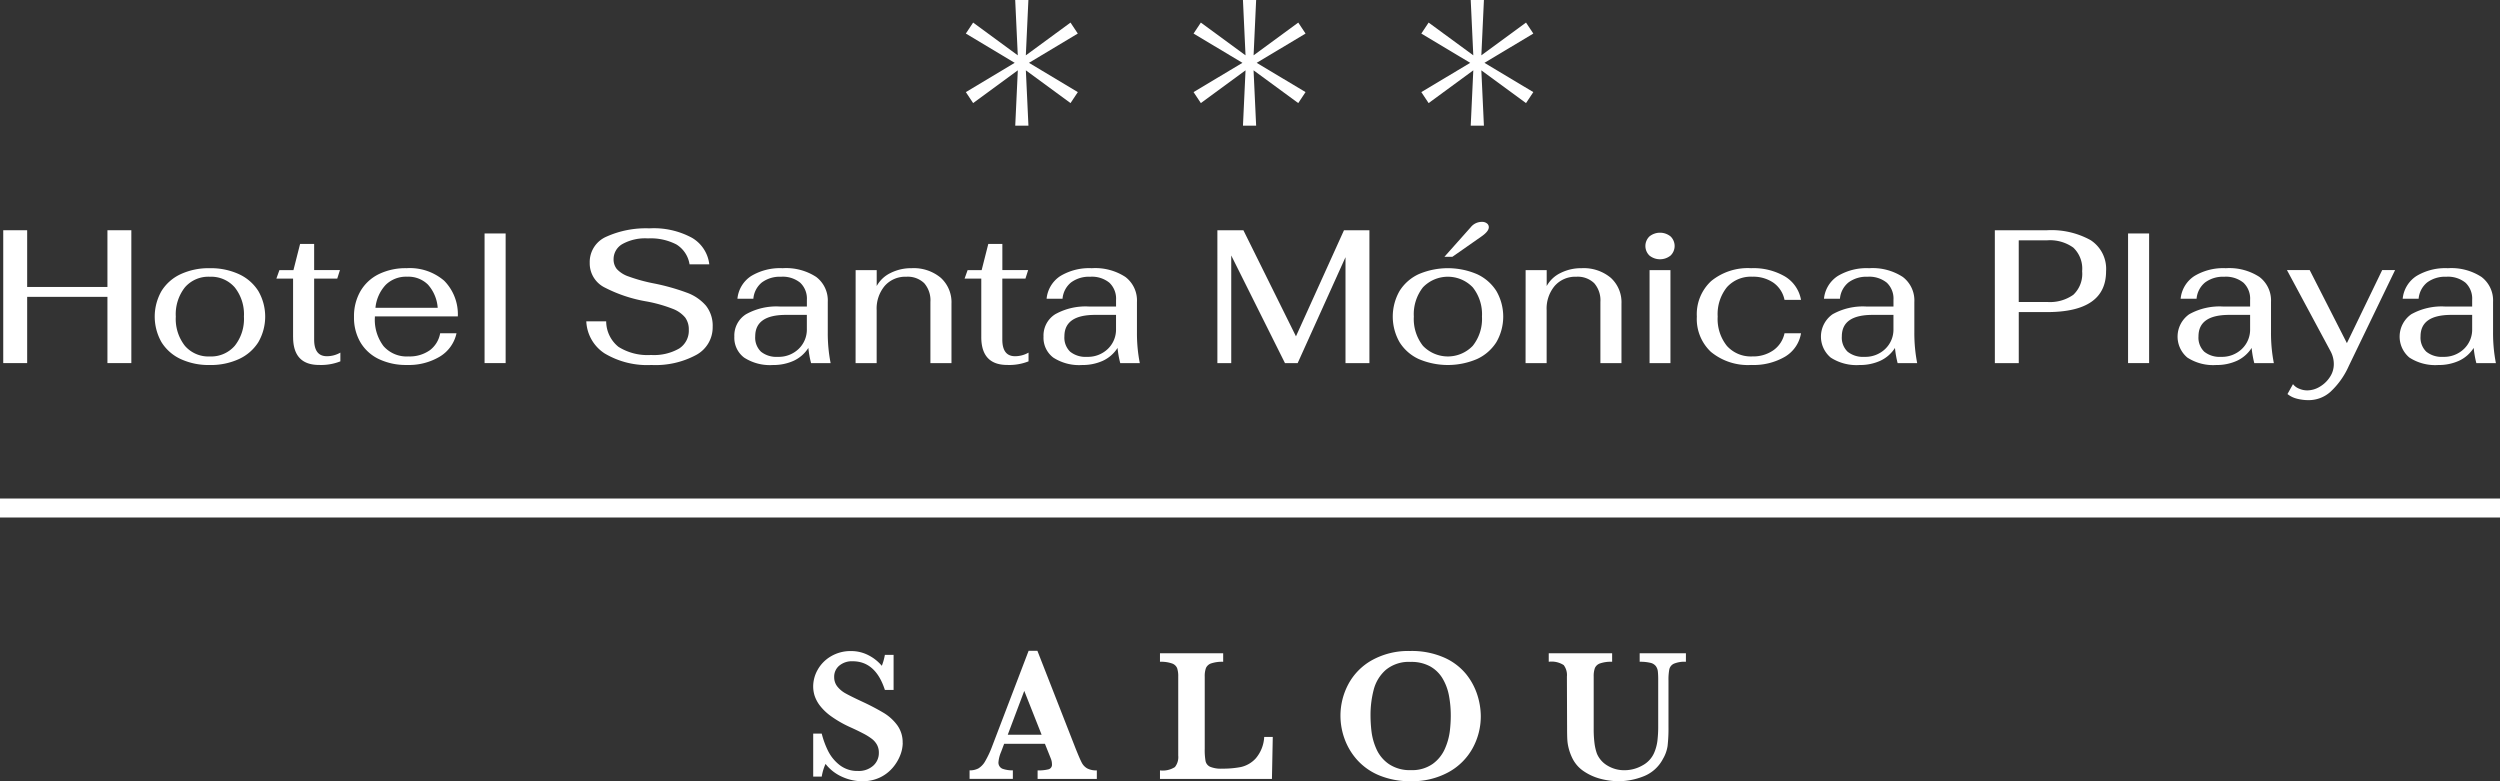
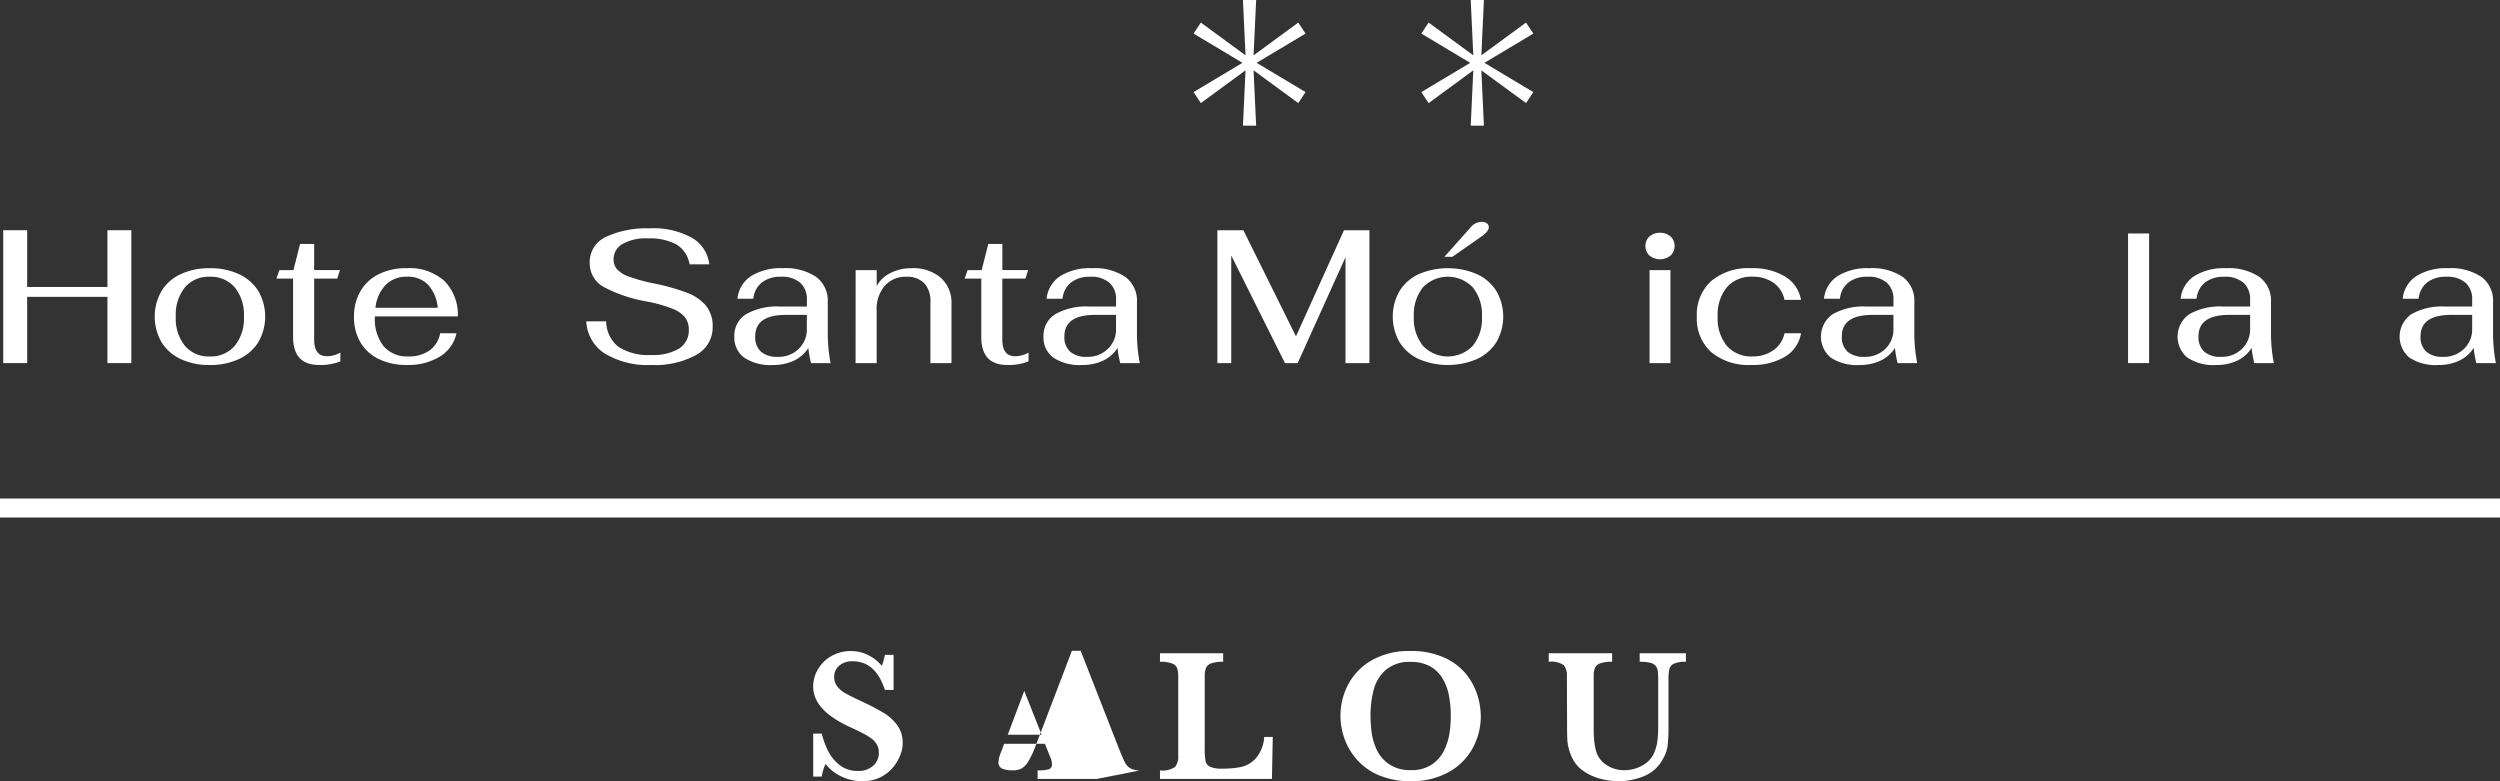
<svg xmlns="http://www.w3.org/2000/svg" id="Grupo_3975" data-name="Grupo 3975" width="277.646" height="86.763" viewBox="0 0 277.646 86.763">
  <rect x="0" y="0" width="277.646" height="86.763" fill="#333333" stroke="none" />
  <defs>
    <clipPath id="clip-path">
      <rect id="Rectángulo_1902" data-name="Rectángulo 1902" width="277.646" height="86.763" fill="#fff" />
    </clipPath>
  </defs>
  <path id="Trazado_3135" data-name="Trazado 3135" d="M12,30.391v6.3H3.085v-6.3H.428V45.146H3.085V37.789H12v7.357h2.655V30.391Z" transform="translate(-0.068 -4.821)" fill="#fff" />
  <g id="Grupo_3974" data-name="Grupo 3974">
    <g id="Grupo_3973" data-name="Grupo 3973" clip-path="url(#clip-path)">
      <path id="Trazado_3136" data-name="Trazado 3136" d="M23.3,45.489a4.956,4.956,0,0,1-2.128-1.876,5.741,5.741,0,0,1,0-5.67A4.952,4.952,0,0,1,23.3,36.066a7.393,7.393,0,0,1,3.237-.664,7.461,7.461,0,0,1,3.246.664,5.012,5.012,0,0,1,2.15,1.877,5.675,5.675,0,0,1,0,5.67,5.015,5.015,0,0,1-2.15,1.876,7.461,7.461,0,0,1-3.246.664,7.393,7.393,0,0,1-3.237-.664m6.008-1.466a4.792,4.792,0,0,0,1.022-3.246,4.8,4.8,0,0,0-1.022-3.247,3.482,3.482,0,0,0-2.771-1.18,3.45,3.45,0,0,0-2.762,1.18,4.829,4.829,0,0,0-1.011,3.247,4.823,4.823,0,0,0,1.011,3.246,3.445,3.445,0,0,0,2.762,1.18,3.477,3.477,0,0,0,2.771-1.18" transform="translate(-3.24 -5.616)" fill="#fff" />
      <path id="Trazado_3137" data-name="Trazado 3137" d="M38.336,42.544V36.052H36.48l.338-.947h1.559l.738-2.909h1.561V35.1h2.866l-.3.947H40.676v6.766q0,1.856,1.412,1.856a3.03,3.03,0,0,0,1.5-.4v.97a5.826,5.826,0,0,1-2.362.4q-2.886,0-2.887-3.1" transform="translate(-5.787 -5.108)" fill="#fff" />
      <path id="Trazado_3138" data-name="Trazado 3138" d="M55.128,44.529a3.013,3.013,0,0,0,1.169-1.9h1.814a4.014,4.014,0,0,1-1.856,2.593,6.72,6.72,0,0,1-3.646.927,6.991,6.991,0,0,1-3.12-.654,4.757,4.757,0,0,1-2.044-1.854,5.412,5.412,0,0,1-.717-2.825,5.564,5.564,0,0,1,.717-2.866,4.8,4.8,0,0,1,2.034-1.886,6.779,6.779,0,0,1,3.088-.664,5.851,5.851,0,0,1,4.175,1.392,5.31,5.31,0,0,1,1.517,3.962H49.046v.105a4.843,4.843,0,0,0,.959,3.194A3.408,3.408,0,0,0,52.777,45.2a3.863,3.863,0,0,0,2.351-.674m-4.88-7.273a4.347,4.347,0,0,0-1.138,2.55h6.913a4.337,4.337,0,0,0-1.074-2.57,3.089,3.089,0,0,0-2.319-.886,3.22,3.22,0,0,0-2.382.906" transform="translate(-7.413 -5.616)" fill="#fff" />
-       <rect id="Rectángulo_1899" data-name="Rectángulo 1899" width="2.34" height="14.397" transform="translate(53.815 25.928)" fill="#fff" />
      <path id="Trazado_3139" data-name="Trazado 3139" d="M79.457,44.053a4.481,4.481,0,0,1-2.066-3.584H79.6a3.647,3.647,0,0,0,1.37,2.836,6.068,6.068,0,0,0,3.605.9,5.619,5.619,0,0,0,3.13-.717A2.356,2.356,0,0,0,88.775,41.4a2.222,2.222,0,0,0-.4-1.35,3.333,3.333,0,0,0-1.413-.981,15.657,15.657,0,0,0-2.887-.811,15.9,15.9,0,0,1-4.627-1.539,2.991,2.991,0,0,1-1.676-2.739,3.062,3.062,0,0,1,1.844-2.91,10.653,10.653,0,0,1,4.775-.927A8.879,8.879,0,0,1,89.143,31.2a3.926,3.926,0,0,1,1.907,2.941H88.858A3.155,3.155,0,0,0,87.4,31.932a6.212,6.212,0,0,0-3.162-.674,5.227,5.227,0,0,0-2.845.632,1.928,1.928,0,0,0-.971,1.686,1.69,1.69,0,0,0,.359,1.085,3.145,3.145,0,0,0,1.328.833,18.386,18.386,0,0,0,2.762.759,23.874,23.874,0,0,1,3.688,1.033,5.066,5.066,0,0,1,2.129,1.454,3.587,3.587,0,0,1,.738,2.34A3.478,3.478,0,0,1,89.6,44.2a9.515,9.515,0,0,1-4.974,1.117,9.209,9.209,0,0,1-5.165-1.265" transform="translate(-12.278 -4.782)" fill="#fff" />
      <path id="Trazado_3140" data-name="Trazado 3140" d="M98.019,45.33a2.757,2.757,0,0,1-1.086-2.339,2.786,2.786,0,0,1,1.3-2.478,6.907,6.907,0,0,1,3.784-.853h2.972v-.738a2.433,2.433,0,0,0-.739-1.907,3.077,3.077,0,0,0-2.128-.664,3.343,3.343,0,0,0-2.13.632,2.613,2.613,0,0,0-.947,1.812h-1.77a3.4,3.4,0,0,1,1.517-2.518,6.212,6.212,0,0,1,3.5-.875,6.118,6.118,0,0,1,3.731.97,3.275,3.275,0,0,1,1.286,2.782v3.373a17.183,17.183,0,0,0,.316,3.415h-2.171a10.644,10.644,0,0,1-.3-1.686,3.849,3.849,0,0,1-1.643,1.433,5.417,5.417,0,0,1-2.278.464,5.272,5.272,0,0,1-3.214-.823m6.06-.969a2.969,2.969,0,0,0,.906-2.213V40.587h-2.32q-3.413,0-3.413,2.382a2.162,2.162,0,0,0,.642,1.708,2.732,2.732,0,0,0,1.866.569,3.184,3.184,0,0,0,2.319-.885" transform="translate(-15.378 -5.616)" fill="#fff" />
      <path id="Trazado_3141" data-name="Trazado 3141" d="M112.943,35.613h2.34v1.77a3.467,3.467,0,0,1,1.528-1.444,5.053,5.053,0,0,1,2.35-.538,4.681,4.681,0,0,1,3.236,1.064,3.67,3.67,0,0,1,1.191,2.878v6.6h-2.34V39.154a2.9,2.9,0,0,0-.686-2.086,2.627,2.627,0,0,0-1.991-.717,3.033,3.033,0,0,0-2.393,1.012,3.918,3.918,0,0,0-.9,2.7v5.881h-2.34Z" transform="translate(-17.918 -5.616)" fill="#fff" />
      <path id="Trazado_3142" data-name="Trazado 3142" d="M129.179,42.544V36.052h-1.856l.338-.947h1.559l.738-2.909h1.561V35.1h2.866l-.3.947h-2.57v6.766q0,1.856,1.412,1.856a3.03,3.03,0,0,0,1.5-.4v.97a5.826,5.826,0,0,1-2.362.4q-2.886,0-2.887-3.1" transform="translate(-20.199 -5.108)" fill="#fff" />
      <path id="Trazado_3143" data-name="Trazado 3143" d="M138.831,45.33a2.757,2.757,0,0,1-1.086-2.339,2.786,2.786,0,0,1,1.3-2.478,6.911,6.911,0,0,1,3.785-.853H145.8v-.738a2.433,2.433,0,0,0-.739-1.907,3.076,3.076,0,0,0-2.127-.664,3.341,3.341,0,0,0-2.13.632,2.61,2.61,0,0,0-.948,1.812h-1.77a3.4,3.4,0,0,1,1.518-2.518,6.207,6.207,0,0,1,3.5-.875,6.118,6.118,0,0,1,3.731.97,3.273,3.273,0,0,1,1.286,2.782v3.373a17.183,17.183,0,0,0,.316,3.415h-2.171a10.642,10.642,0,0,1-.3-1.686,3.844,3.844,0,0,1-1.643,1.433,5.416,5.416,0,0,1-2.277.464,5.275,5.275,0,0,1-3.215-.823m6.061-.969a2.971,2.971,0,0,0,.905-2.213V40.587h-2.32q-3.413,0-3.413,2.382a2.165,2.165,0,0,0,.642,1.708,2.732,2.732,0,0,0,1.866.569,3.186,3.186,0,0,0,2.32-.885" transform="translate(-21.853 -5.616)" fill="#fff" />
      <path id="Trazado_3144" data-name="Trazado 3144" d="M177.579,30.391V45.147h-2.656V33.384l-5.312,11.763H168.2l-5.966-11.952V45.147h-1.539V30.391h2.888l5.839,11.783,5.333-11.783Z" transform="translate(-25.494 -4.821)" fill="#fff" />
      <path id="Trazado_3145" data-name="Trazado 3145" d="M186.721,44.519a4.952,4.952,0,0,1-2.128-1.877,5.741,5.741,0,0,1,0-5.67,4.956,4.956,0,0,1,2.128-1.876,8.245,8.245,0,0,1,6.483,0,5.022,5.022,0,0,1,2.15,1.876,5.68,5.68,0,0,1,0,5.67,5.019,5.019,0,0,1-2.15,1.877,8.245,8.245,0,0,1-6.483,0m6.008-1.466a4.794,4.794,0,0,0,1.022-3.247,4.8,4.8,0,0,0-1.022-3.246,3.835,3.835,0,0,0-5.534,0,4.826,4.826,0,0,0-1.011,3.246,4.826,4.826,0,0,0,1.011,3.247,3.833,3.833,0,0,0,5.534,0m-.221-13.175a1.576,1.576,0,0,1,1.244-.59.854.854,0,0,1,.549.169.517.517,0,0,1,.21.421q0,.464-.821,1.033l-3.226,2.256h-.885Z" transform="translate(-29.166 -4.647)" fill="#fff" />
-       <path id="Trazado_3146" data-name="Trazado 3146" d="M201.382,35.613h2.34v1.77a3.467,3.467,0,0,1,1.528-1.444,5.053,5.053,0,0,1,2.35-.538,4.681,4.681,0,0,1,3.236,1.064,3.67,3.67,0,0,1,1.191,2.878v6.6h-2.34V39.154A2.9,2.9,0,0,0,209,37.068a2.627,2.627,0,0,0-1.991-.717,3.033,3.033,0,0,0-2.393,1.012,3.918,3.918,0,0,0-.9,2.7v5.881h-2.34Z" transform="translate(-31.949 -5.616)" fill="#fff" />
      <path id="Trazado_3147" data-name="Trazado 3147" d="M217.645,33.257a1.476,1.476,0,0,1,0-2.129,1.868,1.868,0,0,1,2.339,0,1.474,1.474,0,0,1,0,2.129,1.871,1.871,0,0,1-2.339,0m.01,1.613h2.319V45.2h-2.319Z" transform="translate(-34.457 -4.873)" fill="#fff" />
      <path id="Trazado_3148" data-name="Trazado 3148" d="M225.582,44.729a5.01,5.01,0,0,1-1.6-3.953,5.011,5.011,0,0,1,1.6-3.952,6.435,6.435,0,0,1,4.427-1.423,6.919,6.919,0,0,1,3.773.927,3.809,3.809,0,0,1,1.77,2.593H233.72a3.079,3.079,0,0,0-1.223-1.9,3.948,3.948,0,0,0-2.342-.674,3.566,3.566,0,0,0-2.835,1.169,4.783,4.783,0,0,0-1.023,3.256,4.785,4.785,0,0,0,1.023,3.258,3.569,3.569,0,0,0,2.835,1.169,3.906,3.906,0,0,0,2.33-.685,3.094,3.094,0,0,0,1.235-1.886h1.832a3.723,3.723,0,0,1-1.762,2.593,6.914,6.914,0,0,1-3.761.927,6.463,6.463,0,0,1-4.447-1.424" transform="translate(-35.534 -5.616)" fill="#fff" />
      <path id="Trazado_3149" data-name="Trazado 3149" d="M241.452,45.33a3.036,3.036,0,0,1,.21-4.817,6.908,6.908,0,0,1,3.784-.853h2.973v-.738a2.435,2.435,0,0,0-.737-1.907,3.084,3.084,0,0,0-2.131-.664,3.338,3.338,0,0,0-2.128.632,2.618,2.618,0,0,0-.949,1.812H240.7a3.4,3.4,0,0,1,1.519-2.518,6.2,6.2,0,0,1,3.5-.875,6.121,6.121,0,0,1,3.732.97,3.276,3.276,0,0,1,1.286,2.782v3.373a17.313,17.313,0,0,0,.315,3.415h-2.172a10.934,10.934,0,0,1-.294-1.686,3.843,3.843,0,0,1-1.645,1.433,5.4,5.4,0,0,1-2.277.464,5.269,5.269,0,0,1-3.213-.823m6.06-.969a2.969,2.969,0,0,0,.906-2.213V40.587H246.1q-3.415,0-3.415,2.382a2.162,2.162,0,0,0,.642,1.708,2.728,2.728,0,0,0,1.865.569,3.184,3.184,0,0,0,2.32-.885" transform="translate(-38.133 -5.616)" fill="#fff" />
-       <path id="Trazado_3150" data-name="Trazado 3150" d="M263.317,30.391h5.8a8.991,8.991,0,0,1,4.837,1.1,3.8,3.8,0,0,1,1.717,3.457q0,4.532-6.554,4.532h-3.142v5.67h-2.655Zm5.817,7.968a4.5,4.5,0,0,0,2.9-.8,3.191,3.191,0,0,0,.979-2.613,3.225,3.225,0,0,0-.979-2.624,4.454,4.454,0,0,0-2.9-.812h-3.162v6.85Z" transform="translate(-41.774 -4.821)" fill="#fff" />
      <rect id="Rectángulo_1900" data-name="Rectángulo 1900" width="2.338" height="14.397" transform="translate(236.339 25.928)" fill="#fff" />
      <path id="Trazado_3151" data-name="Trazado 3151" d="M288.528,45.33a3.036,3.036,0,0,1,.21-4.817,6.908,6.908,0,0,1,3.784-.853h2.973v-.738a2.435,2.435,0,0,0-.737-1.907,3.084,3.084,0,0,0-2.131-.664,3.338,3.338,0,0,0-2.128.632,2.618,2.618,0,0,0-.949,1.812h-1.771a3.4,3.4,0,0,1,1.519-2.518,6.2,6.2,0,0,1,3.5-.875,6.121,6.121,0,0,1,3.732.97,3.276,3.276,0,0,1,1.286,2.782v3.373a17.312,17.312,0,0,0,.315,3.415h-2.172a10.934,10.934,0,0,1-.294-1.686,3.843,3.843,0,0,1-1.645,1.433,5.4,5.4,0,0,1-2.277.464,5.269,5.269,0,0,1-3.213-.823m6.06-.969a2.969,2.969,0,0,0,.906-2.213V40.587h-2.318q-3.415,0-3.415,2.382a2.162,2.162,0,0,0,.642,1.708,2.728,2.728,0,0,0,1.865.569,3.184,3.184,0,0,0,2.32-.885" transform="translate(-45.602 -5.616)" fill="#fff" />
-       <path id="Trazado_3152" data-name="Trazado 3152" d="M302.948,49.923a2.667,2.667,0,0,1-1.013-.506l.612-1.1a1.568,1.568,0,0,0,.686.506,2.243,2.243,0,0,0,.874.189,2.724,2.724,0,0,0,1.423-.411,3.408,3.408,0,0,0,1.118-1.075,2.564,2.564,0,0,0,.432-1.423,3,3,0,0,0-.337-1.392l-4.868-9.063H304.4l4.134,8.115,3.92-8.115h1.433L308.745,46.3a8.732,8.732,0,0,1-2.023,2.856,3.616,3.616,0,0,1-2.4.939,5.176,5.176,0,0,1-1.371-.169" transform="translate(-47.891 -5.656)" fill="#fff" />
      <path id="Trazado_3153" data-name="Trazado 3153" d="M317.839,45.33a3.036,3.036,0,0,1,.21-4.817,6.908,6.908,0,0,1,3.784-.853h2.973v-.738a2.435,2.435,0,0,0-.737-1.907,3.084,3.084,0,0,0-2.131-.664,3.343,3.343,0,0,0-2.129.632,2.62,2.62,0,0,0-.948,1.812h-1.771a3.4,3.4,0,0,1,1.519-2.518,6.2,6.2,0,0,1,3.5-.875,6.121,6.121,0,0,1,3.732.97,3.276,3.276,0,0,1,1.286,2.782v3.373a17.314,17.314,0,0,0,.315,3.415h-2.172a10.934,10.934,0,0,1-.294-1.686,3.843,3.843,0,0,1-1.645,1.433,5.4,5.4,0,0,1-2.277.464,5.269,5.269,0,0,1-3.213-.823m6.06-.969a2.969,2.969,0,0,0,.906-2.213V40.587h-2.318q-3.415,0-3.415,2.382a2.162,2.162,0,0,0,.642,1.708,2.728,2.728,0,0,0,1.865.569,3.184,3.184,0,0,0,2.32-.885" transform="translate(-50.252 -5.616)" fill="#fff" />
      <path id="Trazado_3154" data-name="Trazado 3154" d="M117.286,96.135a3.848,3.848,0,0,1-.278,1.374,4.84,4.84,0,0,1-.839,1.39,4.279,4.279,0,0,1-1.415,1.08,4.458,4.458,0,0,1-1.976.417,5.427,5.427,0,0,1-2.208-.484,4.84,4.84,0,0,1-1.858-1.441,5.593,5.593,0,0,0-.422,1.41h-.947V95.106h.947a9.484,9.484,0,0,0,.71,1.935,4.573,4.573,0,0,0,1.281,1.559,3.186,3.186,0,0,0,2.033.654A2.4,2.4,0,0,0,114,98.677a1.879,1.879,0,0,0,.634-1.451,1.817,1.817,0,0,0-.2-.865,2.113,2.113,0,0,0-.565-.664,6.517,6.517,0,0,0-1.014-.628q-.645-.336-1.467-.705a12.336,12.336,0,0,1-2.079-1.2,5.861,5.861,0,0,1-1.23-1.179A3.772,3.772,0,0,1,107.5,90.9a3.5,3.5,0,0,1-.159-1.039,3.771,3.771,0,0,1,.5-1.848,3.975,3.975,0,0,1,1.477-1.493,4.293,4.293,0,0,1,2.249-.581,4.159,4.159,0,0,1,1.863.438,4.777,4.777,0,0,1,1.534,1.2,6.347,6.347,0,0,0,.339-1.215h.968v3.891h-.968q-1.03-3.18-3.582-3.181a2.181,2.181,0,0,0-1.488.49,1.594,1.594,0,0,0-.56,1.26,1.66,1.66,0,0,0,.35,1.055,3.012,3.012,0,0,0,.92.766q.572.321,1.848.916a25.844,25.844,0,0,1,2.414,1.266,5.213,5.213,0,0,1,1.472,1.348,3.213,3.213,0,0,1,.6,1.966" transform="translate(-17.03 -13.633)" fill="#fff" />
-       <path id="Trazado_3155" data-name="Trazado 3155" d="M142.117,100.135h-6.577v-.947a4.462,4.462,0,0,0,1.214-.119.523.523,0,0,0,.381-.561,1.713,1.713,0,0,0-.124-.628l-.659-1.647h-4.528l-.34.905a3.6,3.6,0,0,0-.288,1.1.73.73,0,0,0,.478.782,3.427,3.427,0,0,0,1.117.165v.947h-4.807v-.947a2.042,2.042,0,0,0,.978-.216,2.172,2.172,0,0,0,.766-.819,10.924,10.924,0,0,0,.788-1.7l4.024-10.54h.978l4.251,10.869q.463,1.153.679,1.56a1.557,1.557,0,0,0,.6.628,2.149,2.149,0,0,0,1.07.221Zm-6.133-4.909-1.926-4.868-1.832,4.868Z" transform="translate(-20.305 -13.63)" fill="#fff" />
+       <path id="Trazado_3155" data-name="Trazado 3155" d="M142.117,100.135h-6.577v-.947a4.462,4.462,0,0,0,1.214-.119.523.523,0,0,0,.381-.561,1.713,1.713,0,0,0-.124-.628l-.659-1.647h-4.528l-.34.905a3.6,3.6,0,0,0-.288,1.1.73.73,0,0,0,.478.782,3.427,3.427,0,0,0,1.117.165v.947v-.947a2.042,2.042,0,0,0,.978-.216,2.172,2.172,0,0,0,.766-.819,10.924,10.924,0,0,0,.788-1.7l4.024-10.54h.978l4.251,10.869q.463,1.153.679,1.56a1.557,1.557,0,0,0,.6.628,2.149,2.149,0,0,0,1.07.221Zm-6.133-4.909-1.926-4.868-1.832,4.868Z" transform="translate(-20.305 -13.63)" fill="#fff" />
      <path id="Trazado_3156" data-name="Trazado 3156" d="M165.644,95.523l-.093,4.663H153.118v-.947a2.5,2.5,0,0,0,1.657-.37,1.775,1.775,0,0,0,.37-1.276V88.823a2.82,2.82,0,0,0-.124-.941.94.94,0,0,0-.571-.52,3.656,3.656,0,0,0-1.333-.185v-.947h7.019v.947a3.835,3.835,0,0,0-1.323.175.966.966,0,0,0-.586.509,2.611,2.611,0,0,0-.139.963v8.028a6.916,6.916,0,0,0,.093,1.359.9.9,0,0,0,.5.623,3.143,3.143,0,0,0,1.349.211,10.543,10.543,0,0,0,2.074-.18,3.178,3.178,0,0,0,1.647-.957,3.984,3.984,0,0,0,.942-2.383Z" transform="translate(-24.292 -13.68)" fill="#fff" />
      <path id="Trazado_3157" data-name="Trazado 3157" d="M192.525,93.161a7.341,7.341,0,0,1-.906,3.566,6.749,6.749,0,0,1-2.681,2.665,8.386,8.386,0,0,1-4.194,1,8.835,8.835,0,0,1-3.479-.639,6.759,6.759,0,0,1-2.454-1.708A7.135,7.135,0,0,1,177.4,95.7a7.525,7.525,0,0,1-.459-2.564,7.429,7.429,0,0,1,.875-3.519,6.645,6.645,0,0,1,2.635-2.671,8.29,8.29,0,0,1,4.209-1.014,8.923,8.923,0,0,1,3.8.731,6.568,6.568,0,0,1,2.44,1.842,7.181,7.181,0,0,1,1.25,2.331,7.914,7.914,0,0,1,.376,2.321m-3.335-.041a11.819,11.819,0,0,0-.2-2.223,5.814,5.814,0,0,0-.705-1.9,3.709,3.709,0,0,0-1.379-1.349,4.31,4.31,0,0,0-2.161-.5,4.019,4.019,0,0,0-2.763.88,4.392,4.392,0,0,0-1.349,2.2,11.124,11.124,0,0,0-.355,2.887,14.986,14.986,0,0,0,.114,1.8,6.763,6.763,0,0,0,.545,1.919,3.988,3.988,0,0,0,1.379,1.657,4.129,4.129,0,0,0,2.45.674,3.947,3.947,0,0,0,2.424-.695,4.1,4.1,0,0,0,1.358-1.7,7.015,7.015,0,0,0,.536-1.92,14.974,14.974,0,0,0,.108-1.739" transform="translate(-28.071 -13.633)" fill="#fff" />
      <path id="Trazado_3158" data-name="Trazado 3158" d="M219.668,87.176a3.045,3.045,0,0,0-1.343.216.921.921,0,0,0-.5.618,6.009,6.009,0,0,0-.093,1.235v5.147a17.213,17.213,0,0,1-.1,2.135,3.972,3.972,0,0,1-.52,1.446,4.122,4.122,0,0,1-2.187,1.94,7.666,7.666,0,0,1-2.7.53,8.183,8.183,0,0,1-1.97-.252,6.046,6.046,0,0,1-1.889-.829,3.707,3.707,0,0,1-1.328-1.513,5.642,5.642,0,0,1-.381-1.035,5.041,5.041,0,0,1-.159-.978q-.027-.458-.026-1.2l-.021-5.815a1.823,1.823,0,0,0-.355-1.276,2.472,2.472,0,0,0-1.662-.37v-.947h7.04v.947a3.747,3.747,0,0,0-1.338.18.963.963,0,0,0-.576.515,2.641,2.641,0,0,0-.134.952v5.815a12.255,12.255,0,0,0,.088,1.57,5.5,5.5,0,0,0,.273,1.178,2.8,2.8,0,0,0,1.189,1.334,3.549,3.549,0,0,0,1.848.5,4,4,0,0,0,2.012-.53,2.89,2.89,0,0,0,1.292-1.374,4.864,4.864,0,0,0,.375-1.364,13.8,13.8,0,0,0,.088-1.683V89.244a8.855,8.855,0,0,0-.041-1.009,1.218,1.218,0,0,0-.226-.581,1.062,1.062,0,0,0-.613-.365,4.8,4.8,0,0,0-1.178-.114v-.947h5.136Z" transform="translate(-32.433 -13.68)" fill="#fff" />
      <rect id="Rectángulo_1901" data-name="Rectángulo 1901" width="277.646" height="2.108" transform="translate(0 55.365)" fill="#fff" />
      <path id="Trazado_3159" data-name="Trazado 3159" d="M169.988,3.727l-.81-1.22-4.961,3.638L164.5,0h-1.465l.286,6.146L158.36,2.507l-.81,1.22,5.427,3.251-5.427,3.251.81,1.22,4.962-3.639-.286,6.147H164.5l-.286-6.146,4.962,3.638.81-1.22-5.426-3.251Z" transform="translate(-24.995 0)" fill="#fff" />
-       <path id="Trazado_3160" data-name="Trazado 3160" d="M139.923,3.727l-.81-1.22-4.961,3.638L134.437,0h-1.465l.286,6.146L128.3,2.507l-.81,1.22,5.427,3.251-5.427,3.251.81,1.22,4.962-3.639-.286,6.147h1.465l-.286-6.146,4.962,3.638.81-1.22L134.5,6.978Z" transform="translate(-20.225 0)" fill="#fff" />
      <path id="Trazado_3161" data-name="Trazado 3161" d="M200.052,3.727l-.81-1.22-4.961,3.638L194.566,0H193.1l.286,6.146-4.962-3.638-.81,1.22,5.427,3.251-5.427,3.251.81,1.22,4.962-3.639-.286,6.147h1.465l-.286-6.146,4.962,3.638.81-1.22-5.426-3.251Z" transform="translate(-29.764 0)" fill="#fff" />
    </g>
  </g>
</svg>